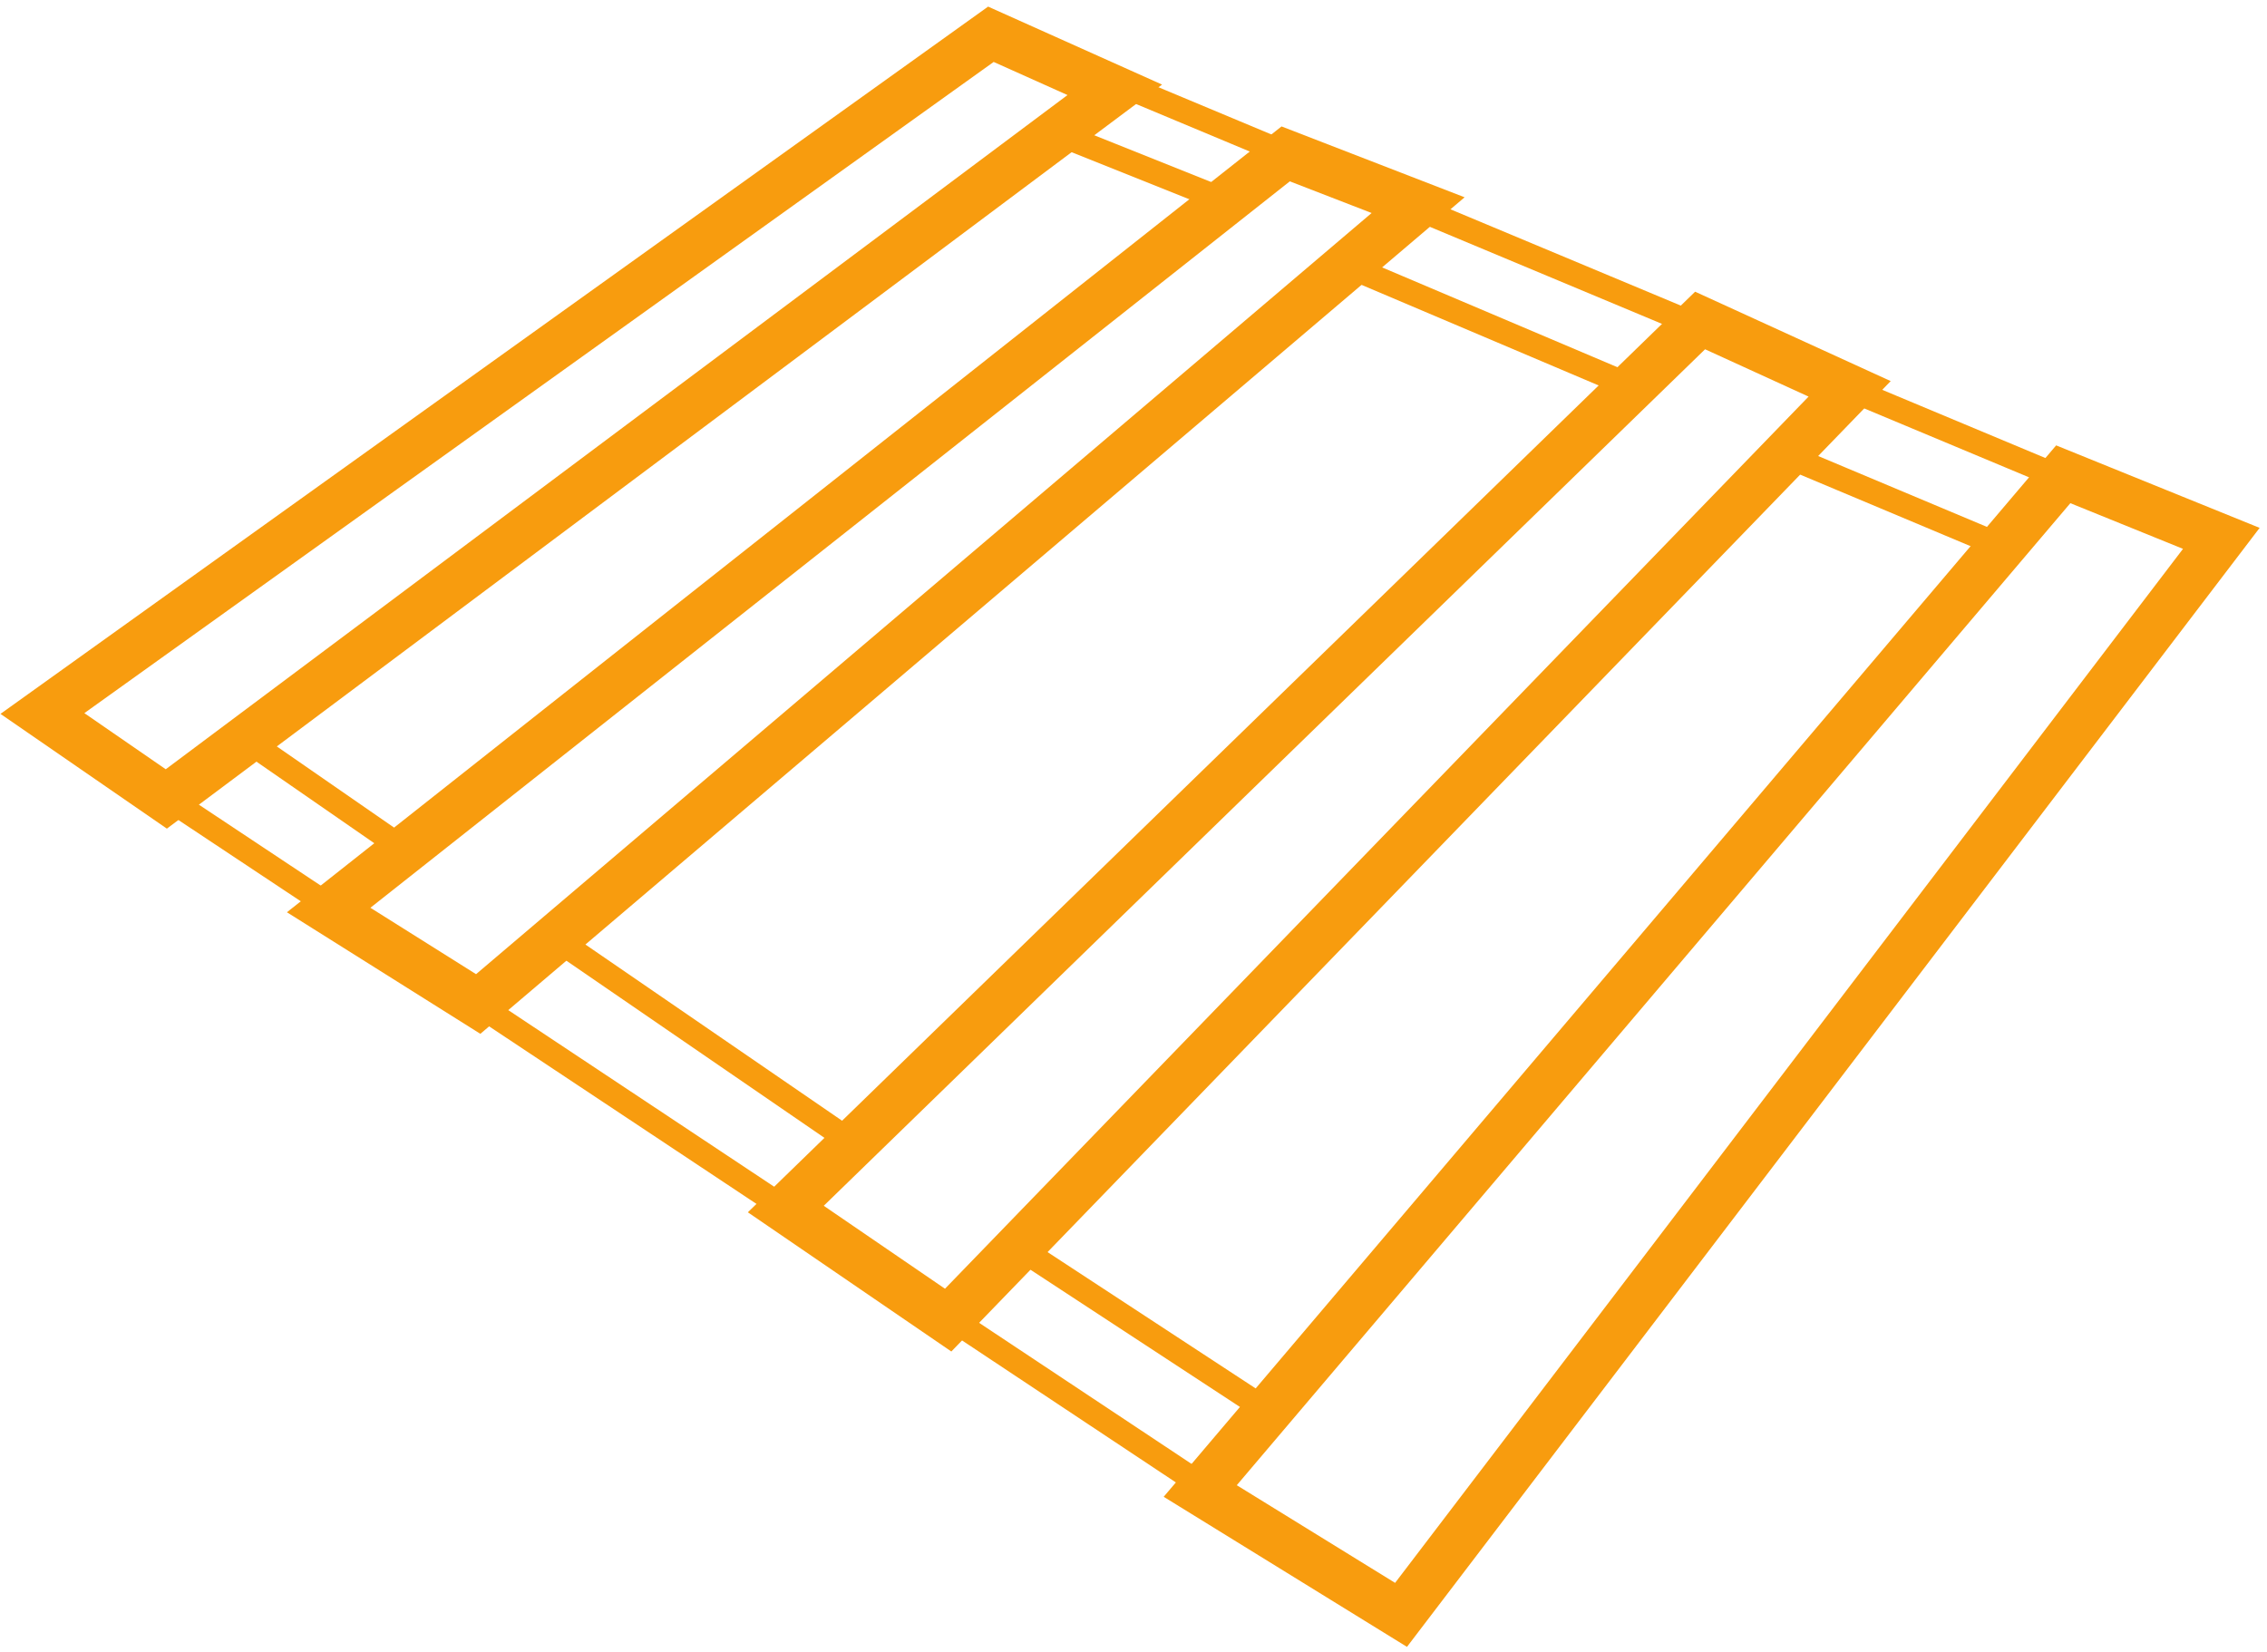
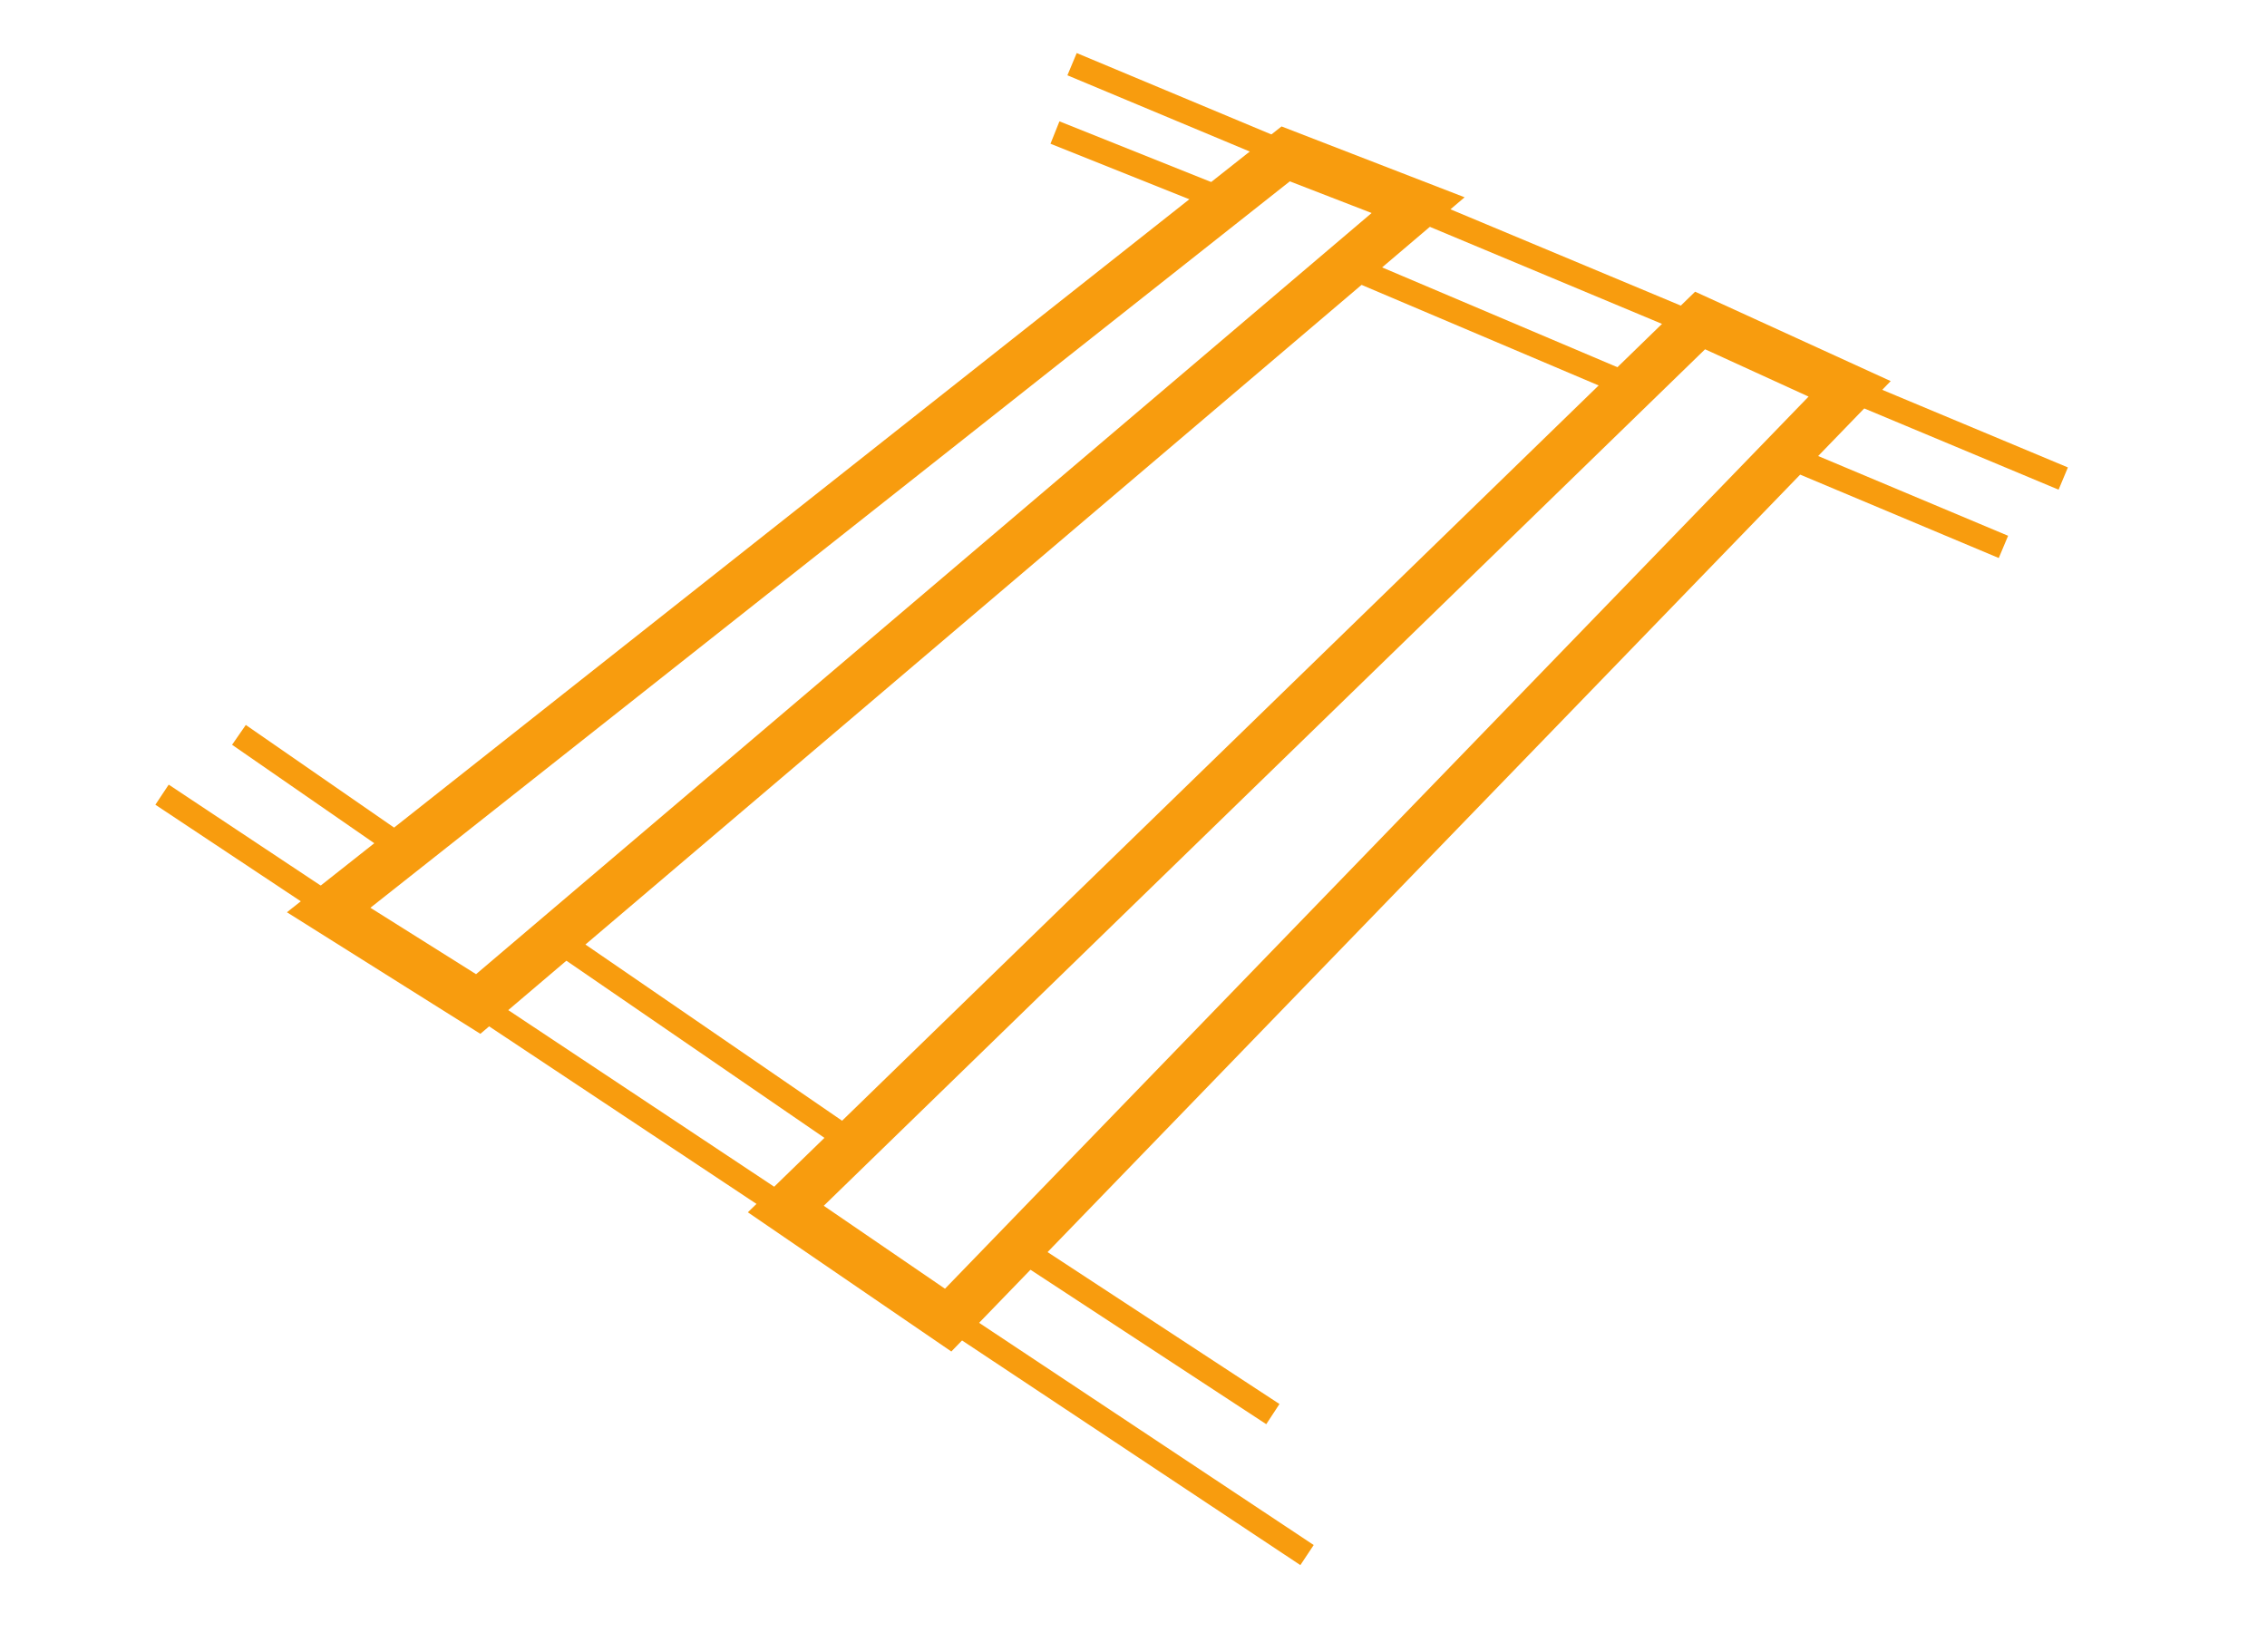
<svg xmlns="http://www.w3.org/2000/svg" width="188" height="137" viewBox="0 0 188 137" fill="none">
-   <path d="M92.448 7.449L82.173 2.843L3.518 59.177L13.792 66.263L92.448 7.449Z" stroke="#F89C0E" stroke-width="4" />
  <path d="M27.256 75.475L106.62 12.763L117.603 17.015L39.657 83.27L27.256 75.475Z" stroke="#F89C0E" stroke-width="4" />
  <path d="M65.166 100.276L140.987 26.581L153.388 32.25L78.63 109.488L65.166 100.276Z" stroke="#F89C0E" stroke-width="4" />
-   <path d="M99.534 123.661L171.103 39.336L184.212 44.651L116.186 133.935L99.534 123.661Z" stroke="#F89C0E" stroke-width="4" />
  <path d="M171.103 39.691L88.905 5.323M13.438 65.909L108.391 128.975M166.143 45.359L148.428 37.919M134.964 31.896L111.58 21.976M101.659 16.661L87.487 10.992M19.815 60.949L33.633 70.515M46.742 78.31L70.481 94.608M85.007 103.82L105.557 117.283" stroke="#F89C0E" stroke-width="2" />
</svg>